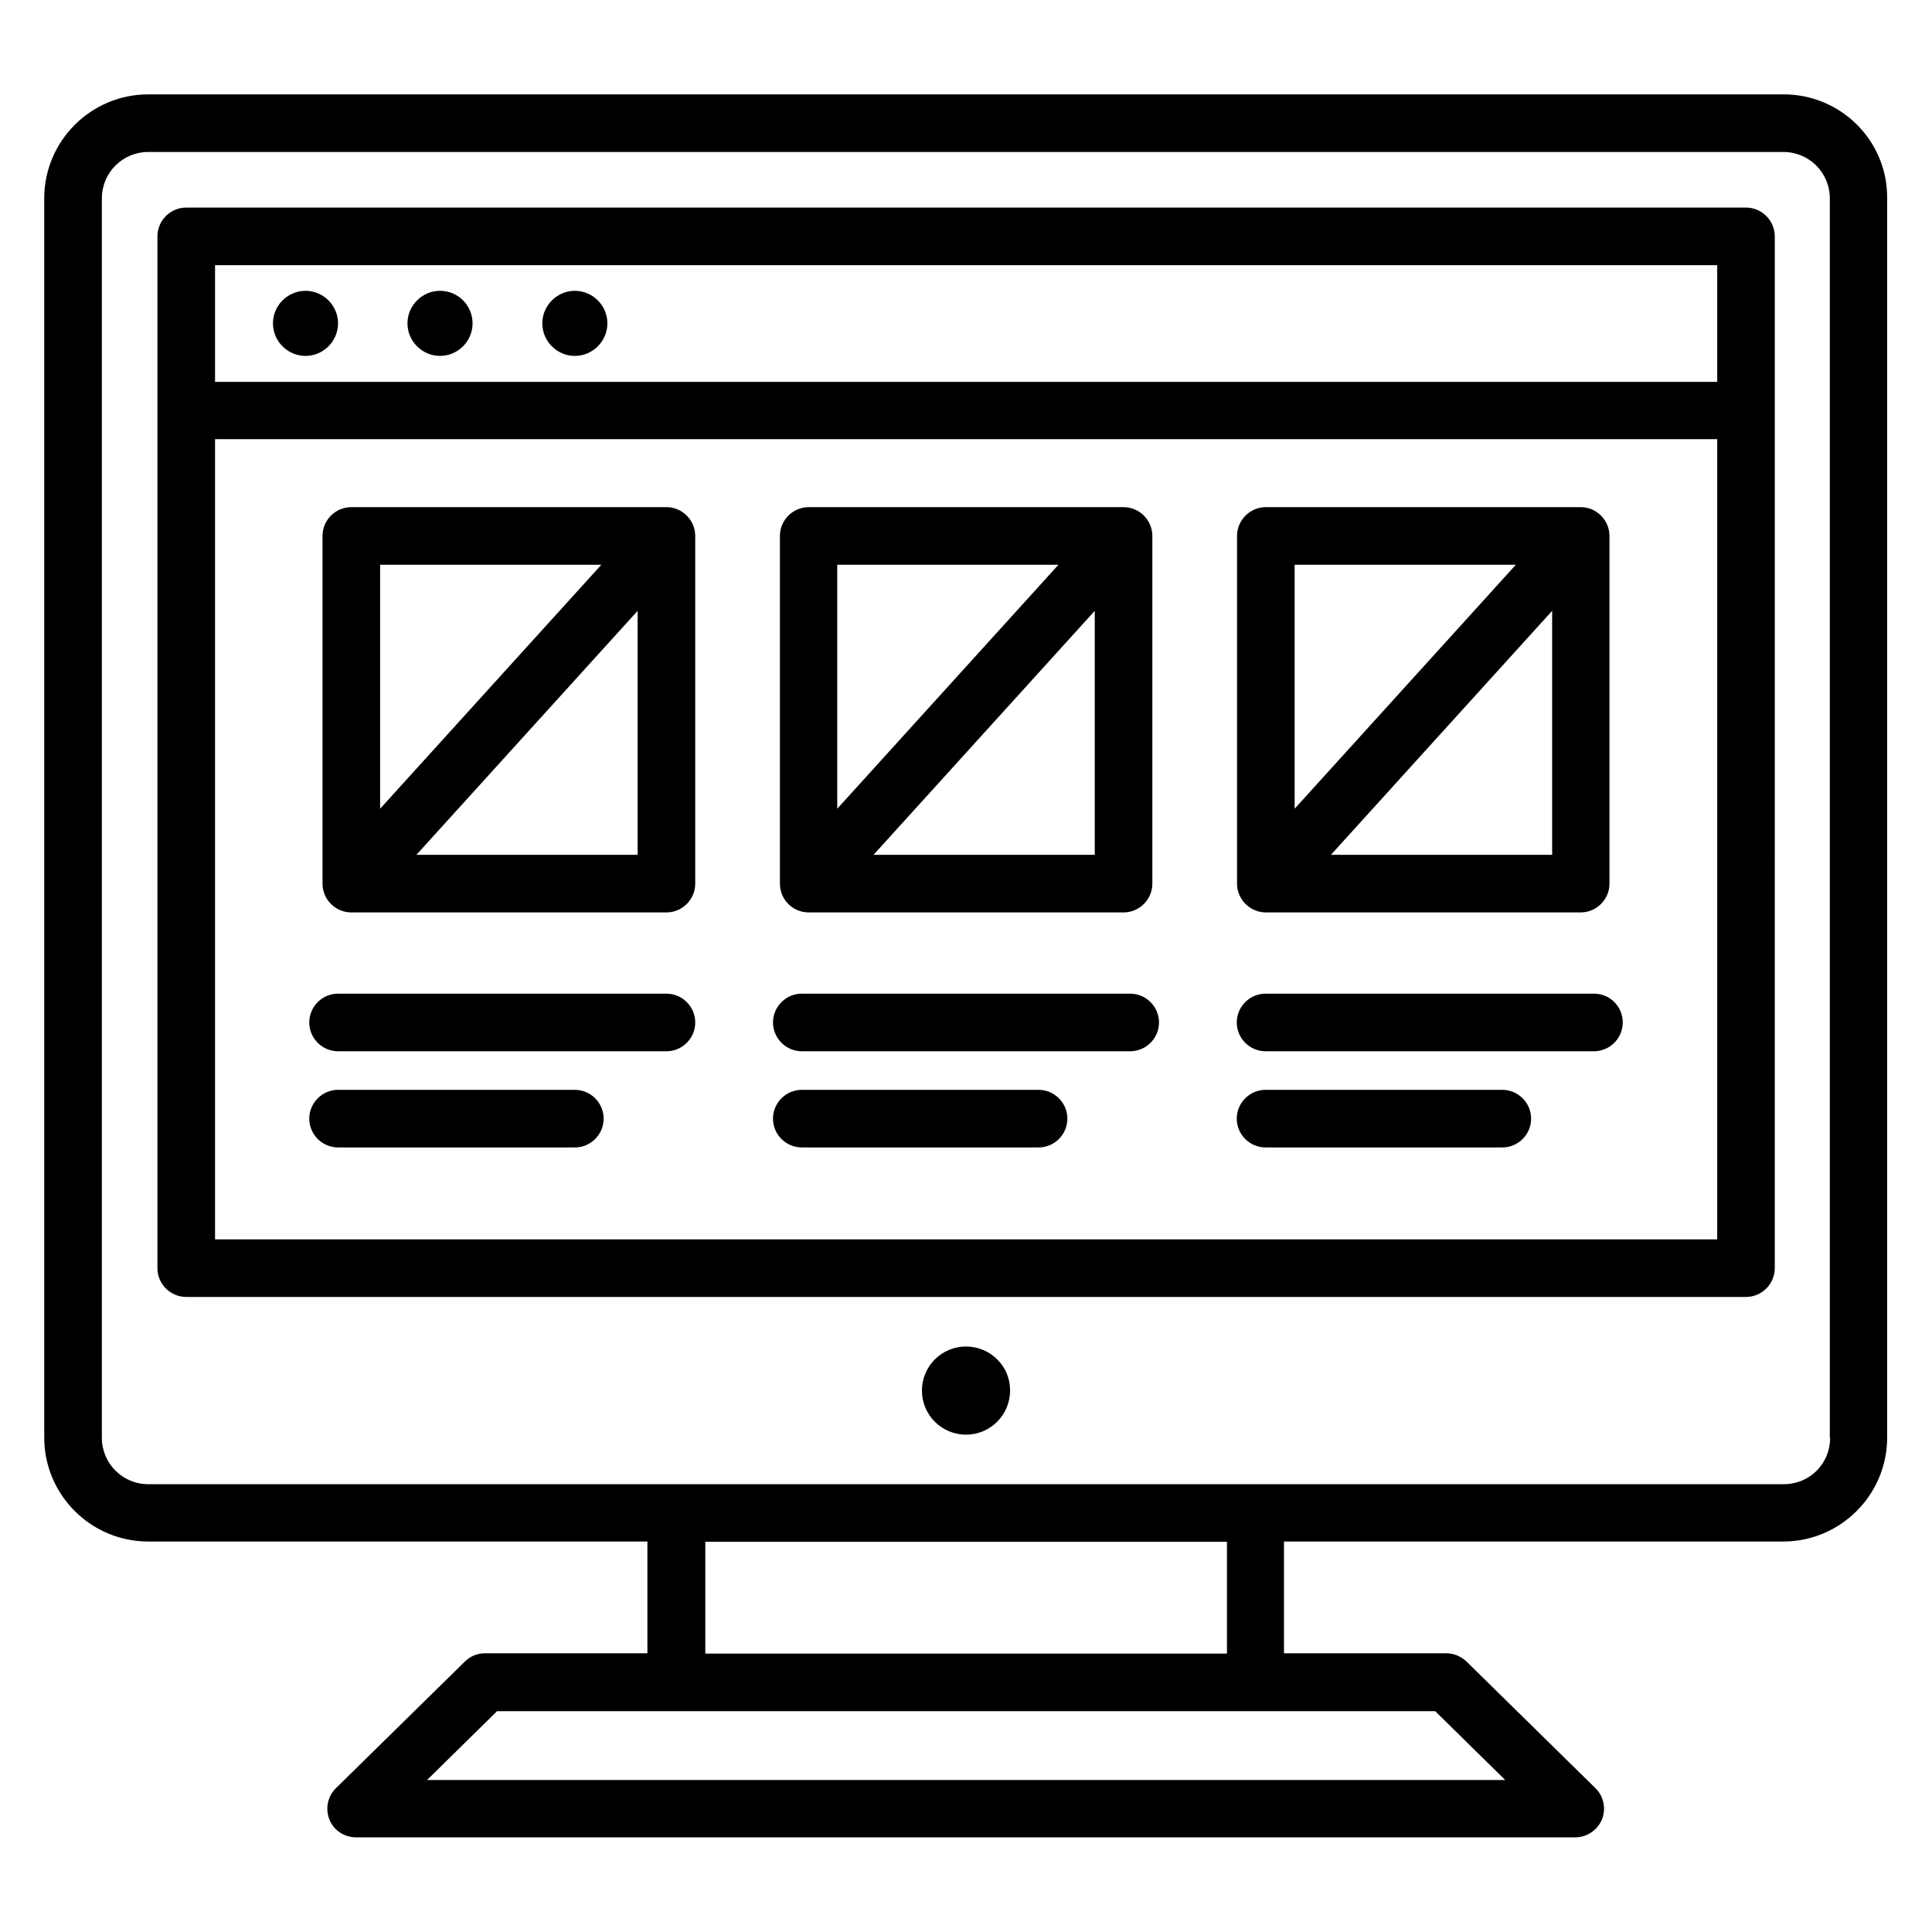
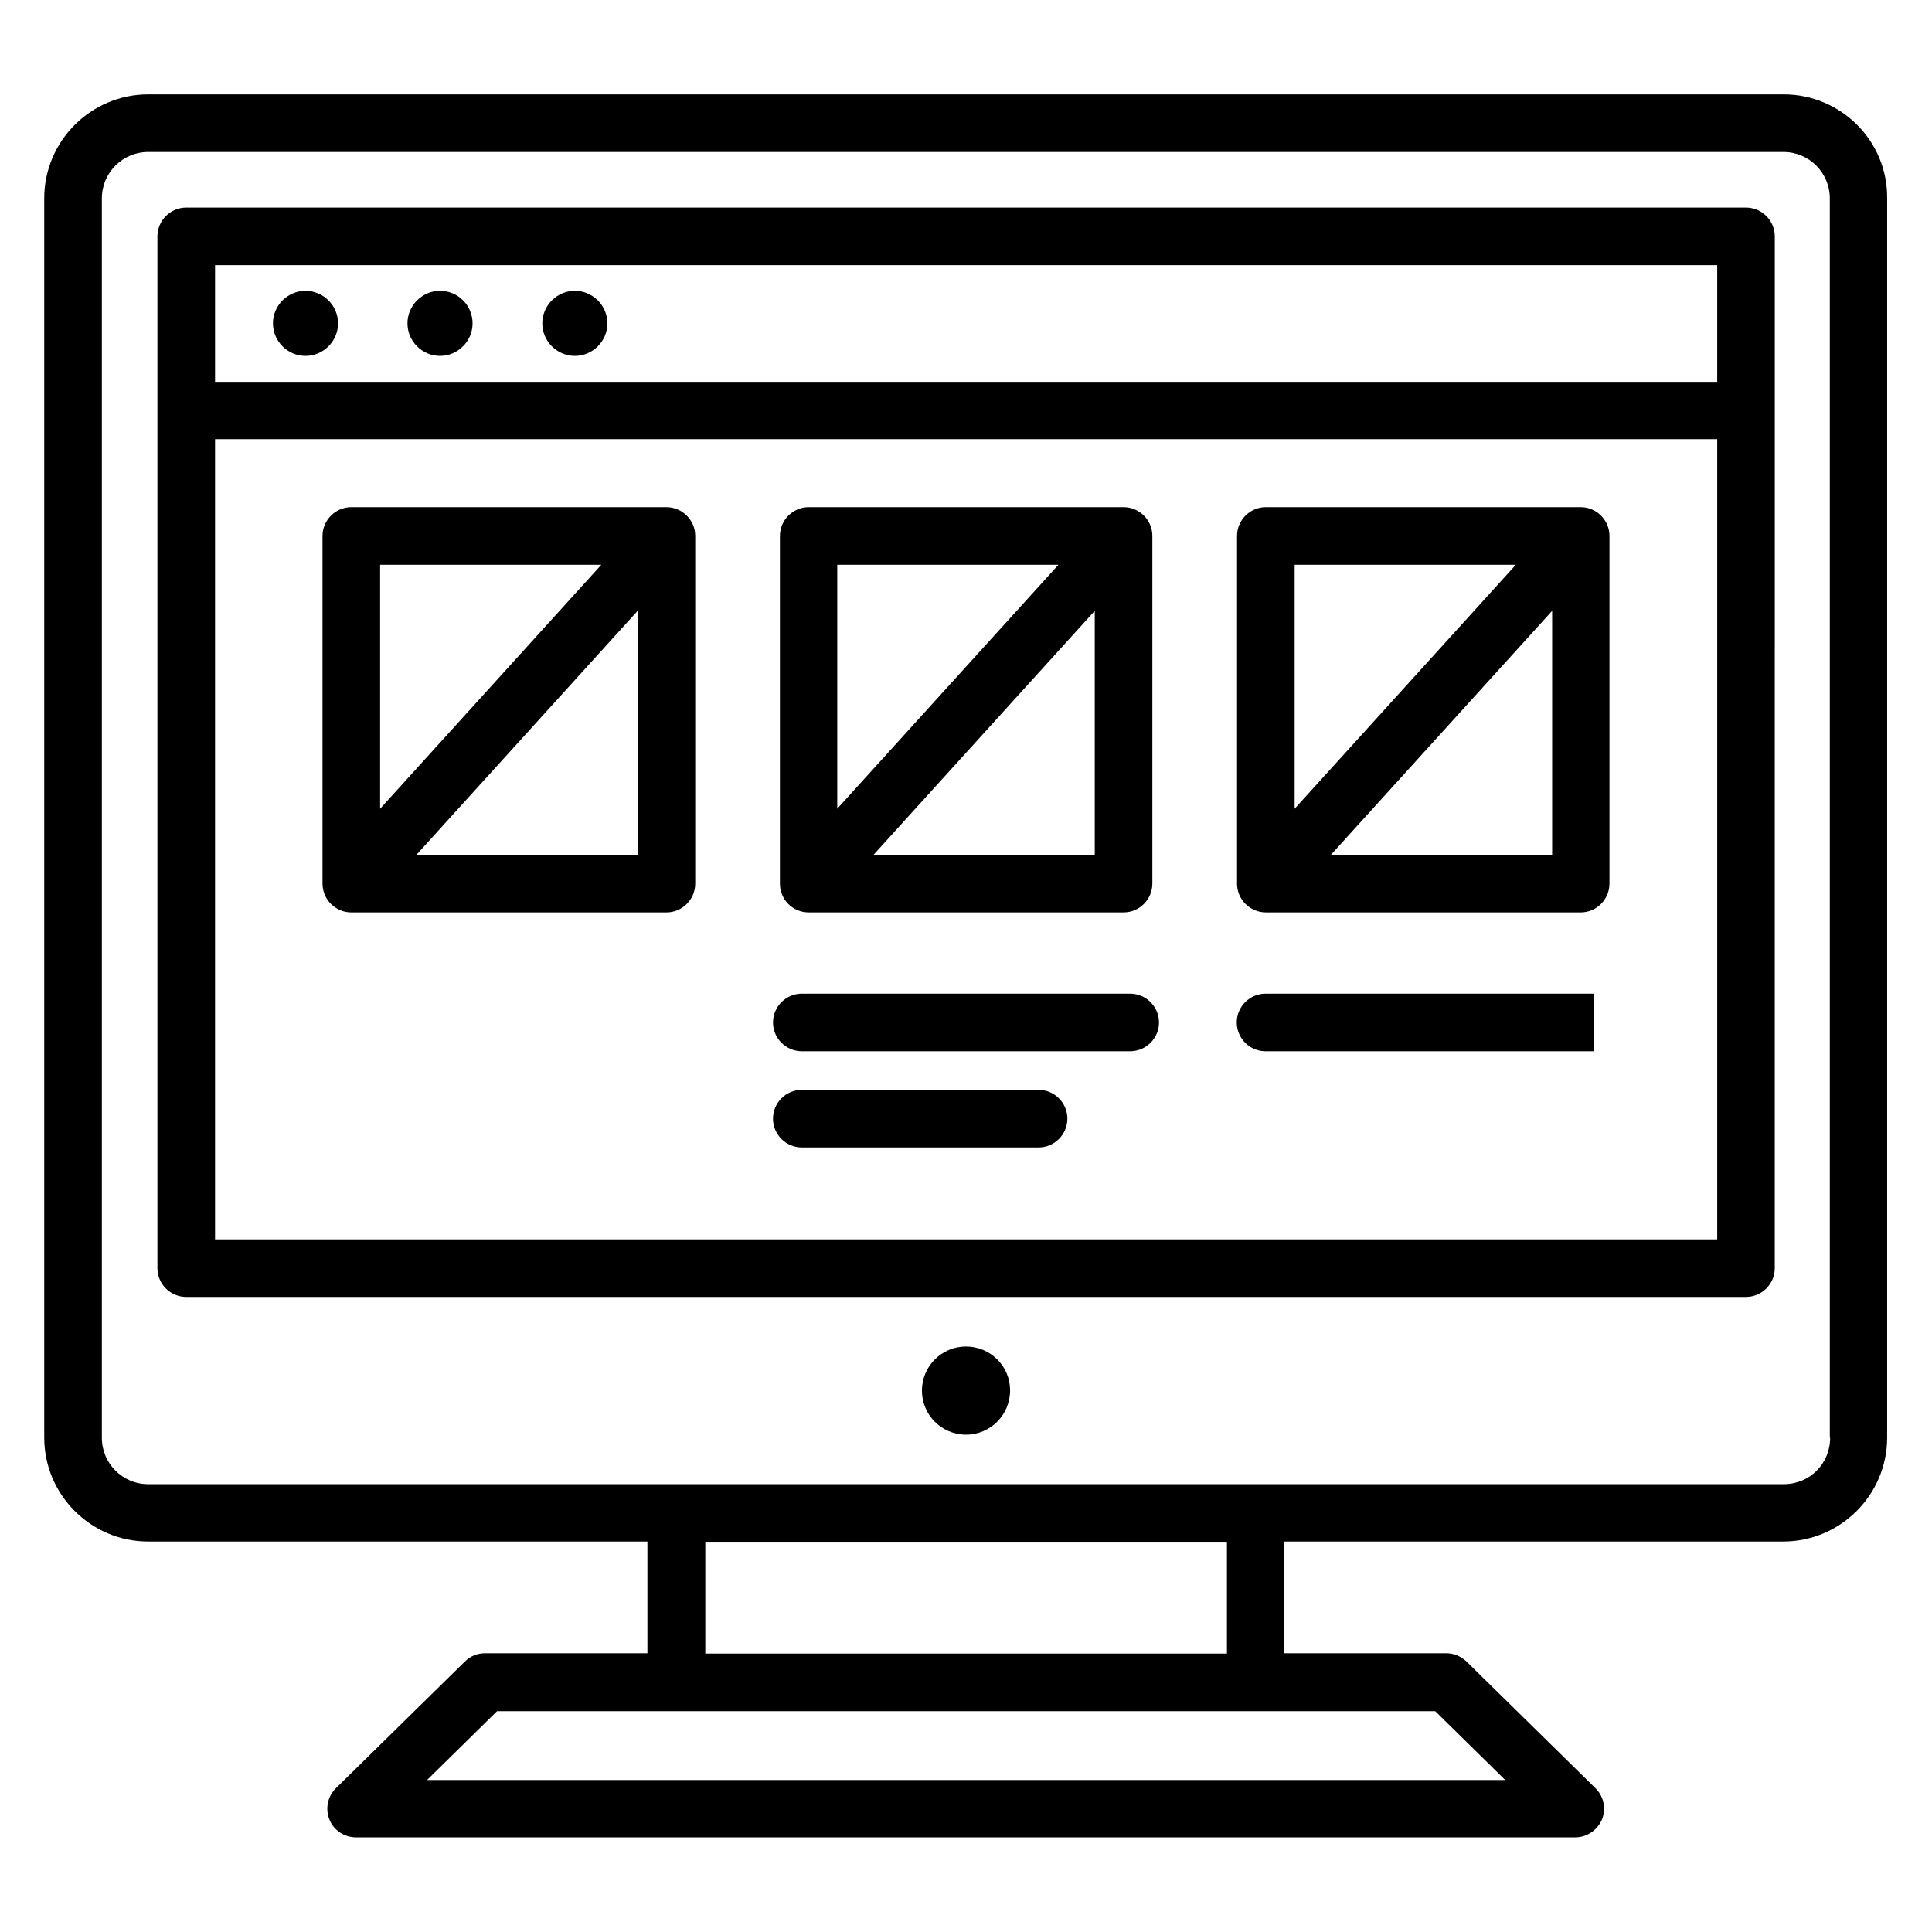
<svg xmlns="http://www.w3.org/2000/svg" fill="#000000" width="800px" height="800px" version="1.1" viewBox="144 144 512 512">
  <g>
    <path d="m616.71 169.01h-433.43c-15.191 0-27.559 12.367-27.559 27.559v328.39c0 15.191 12.367 27.559 27.559 27.559h132.29v29.617h-43.055c-1.984 0-3.894 0.762-5.344 2.215l-34.121 33.512c-2.215 2.137-2.902 5.496-1.754 8.32 1.145 2.902 3.969 4.734 7.098 4.734h323.05c3.129 0 5.879-1.91 7.098-4.734 1.145-2.902 0.457-6.184-1.754-8.32l-34.121-33.512c-1.449-1.375-3.359-2.215-5.344-2.215h-43.055v-29.617h132.29c15.191 0 27.559-12.367 27.559-27.559v-328.39c0.152-15.191-12.215-27.559-27.402-27.559zm-73.816 446.71h-285.72l18.551-18.242h248.62zm-73.742-33.508h-138.24v-29.617h138.24zm159.85-57.176c0 6.871-5.418 12.289-12.289 12.289h-433.43c-6.793 0-12.289-5.496-12.289-12.289v-328.47c0-6.793 5.496-12.289 12.289-12.289h433.35c6.793 0 12.289 5.496 12.289 12.289v328.47z" />
    <path d="m606.71 199.01h-413.36c-4.199 0-7.633 3.434-7.633 7.633v273.43c0 4.199 3.434 7.633 7.633 7.633h413.35c4.199 0 7.633-3.434 7.633-7.633l0.004-273.43c0-4.195-3.438-7.633-7.633-7.633zm-405.72 15.27h398.09v30.914h-398.09zm0 258.16v-212.06h398.09v212.06z" />
    <path d="m400 500.84c-6.488 0-11.68 5.266-11.68 11.68 0 6.488 5.266 11.68 11.68 11.68 6.488 0 11.68-5.266 11.68-11.68 0.074-6.41-5.191-11.68-11.68-11.68z" />
    <path d="m320.61 278.4h-83.508c-4.199 0-7.633 3.434-7.633 7.633v92.137c0 4.199 3.434 7.633 7.633 7.633h83.508c4.199 0 7.633-3.434 7.633-7.633v-92.137c0-4.199-3.434-7.633-7.633-7.633zm-17.25 15.266-58.625 64.656v-64.656zm-49.008 76.871 58.625-64.656v64.656z" />
    <path d="m358.32 385.8h83.434c4.199 0 7.633-3.434 7.633-7.633v-92.137c0-4.199-3.434-7.633-7.633-7.633h-83.434c-4.199 0-7.633 3.434-7.633 7.633v92.137c0 4.195 3.359 7.633 7.633 7.633zm17.176-15.266 58.625-64.656v64.656zm49.008-76.871-58.625 64.656v-64.656z" />
    <path d="m479.46 385.8h83.434c4.199 0 7.633-3.434 7.633-7.633v-92.137c0-4.199-3.434-7.633-7.633-7.633h-83.434c-4.199 0-7.633 3.434-7.633 7.633v92.137c-0.004 4.195 3.434 7.633 7.633 7.633zm17.25-15.266 58.625-64.656v64.656zm49.008-76.871-58.625 64.656v-64.656z" />
    <path d="m224.96 221.07c-4.734 0-8.625 3.894-8.625 8.625 0 4.734 3.894 8.625 8.625 8.625 4.734 0 8.625-3.894 8.625-8.625 0.004-4.734-3.891-8.625-8.625-8.625z" />
    <path d="m260.61 221.07c-4.734 0-8.625 3.894-8.625 8.625 0 4.734 3.894 8.625 8.625 8.625 4.734 0 8.625-3.894 8.625-8.625 0.004-4.734-3.812-8.625-8.625-8.625z" />
    <path d="m296.34 221.07c-4.734 0-8.625 3.894-8.625 8.625 0 4.734 3.894 8.625 8.625 8.625 4.734 0 8.625-3.894 8.625-8.625 0-4.734-3.891-8.625-8.625-8.625z" />
-     <path d="m320.61 407.33h-87.02c-4.199 0-7.633 3.434-7.633 7.633 0 4.199 3.434 7.633 7.633 7.633h87.023c4.199 0 7.633-3.434 7.633-7.633-0.004-4.199-3.438-7.633-7.637-7.633z" />
-     <path d="m296.34 432.82h-62.746c-4.199 0-7.633 3.434-7.633 7.633s3.434 7.633 7.633 7.633h62.746c4.199 0 7.633-3.434 7.633-7.633s-3.434-7.633-7.633-7.633z" />
    <path d="m443.51 407.33h-87.02c-4.199 0-7.633 3.434-7.633 7.633 0 4.199 3.434 7.633 7.633 7.633h87.023c4.199 0 7.633-3.434 7.633-7.633 0-4.199-3.438-7.633-7.637-7.633z" />
    <path d="m419.23 432.82h-62.746c-4.199 0-7.633 3.434-7.633 7.633s3.434 7.633 7.633 7.633h62.746c4.199 0 7.633-3.434 7.633-7.633s-3.434-7.633-7.633-7.633z" />
-     <path d="m566.41 407.33h-87.023c-4.199 0-7.633 3.434-7.633 7.633 0 4.199 3.434 7.633 7.633 7.633h87.023c4.199 0 7.633-3.434 7.633-7.633 0-4.199-3.359-7.633-7.633-7.633z" />
-     <path d="m542.13 432.82h-62.746c-4.199 0-7.633 3.434-7.633 7.633s3.434 7.633 7.633 7.633h62.746c4.199 0 7.633-3.434 7.633-7.633s-3.434-7.633-7.633-7.633z" />
+     <path d="m566.41 407.33h-87.023c-4.199 0-7.633 3.434-7.633 7.633 0 4.199 3.434 7.633 7.633 7.633h87.023z" />
  </g>
</svg>